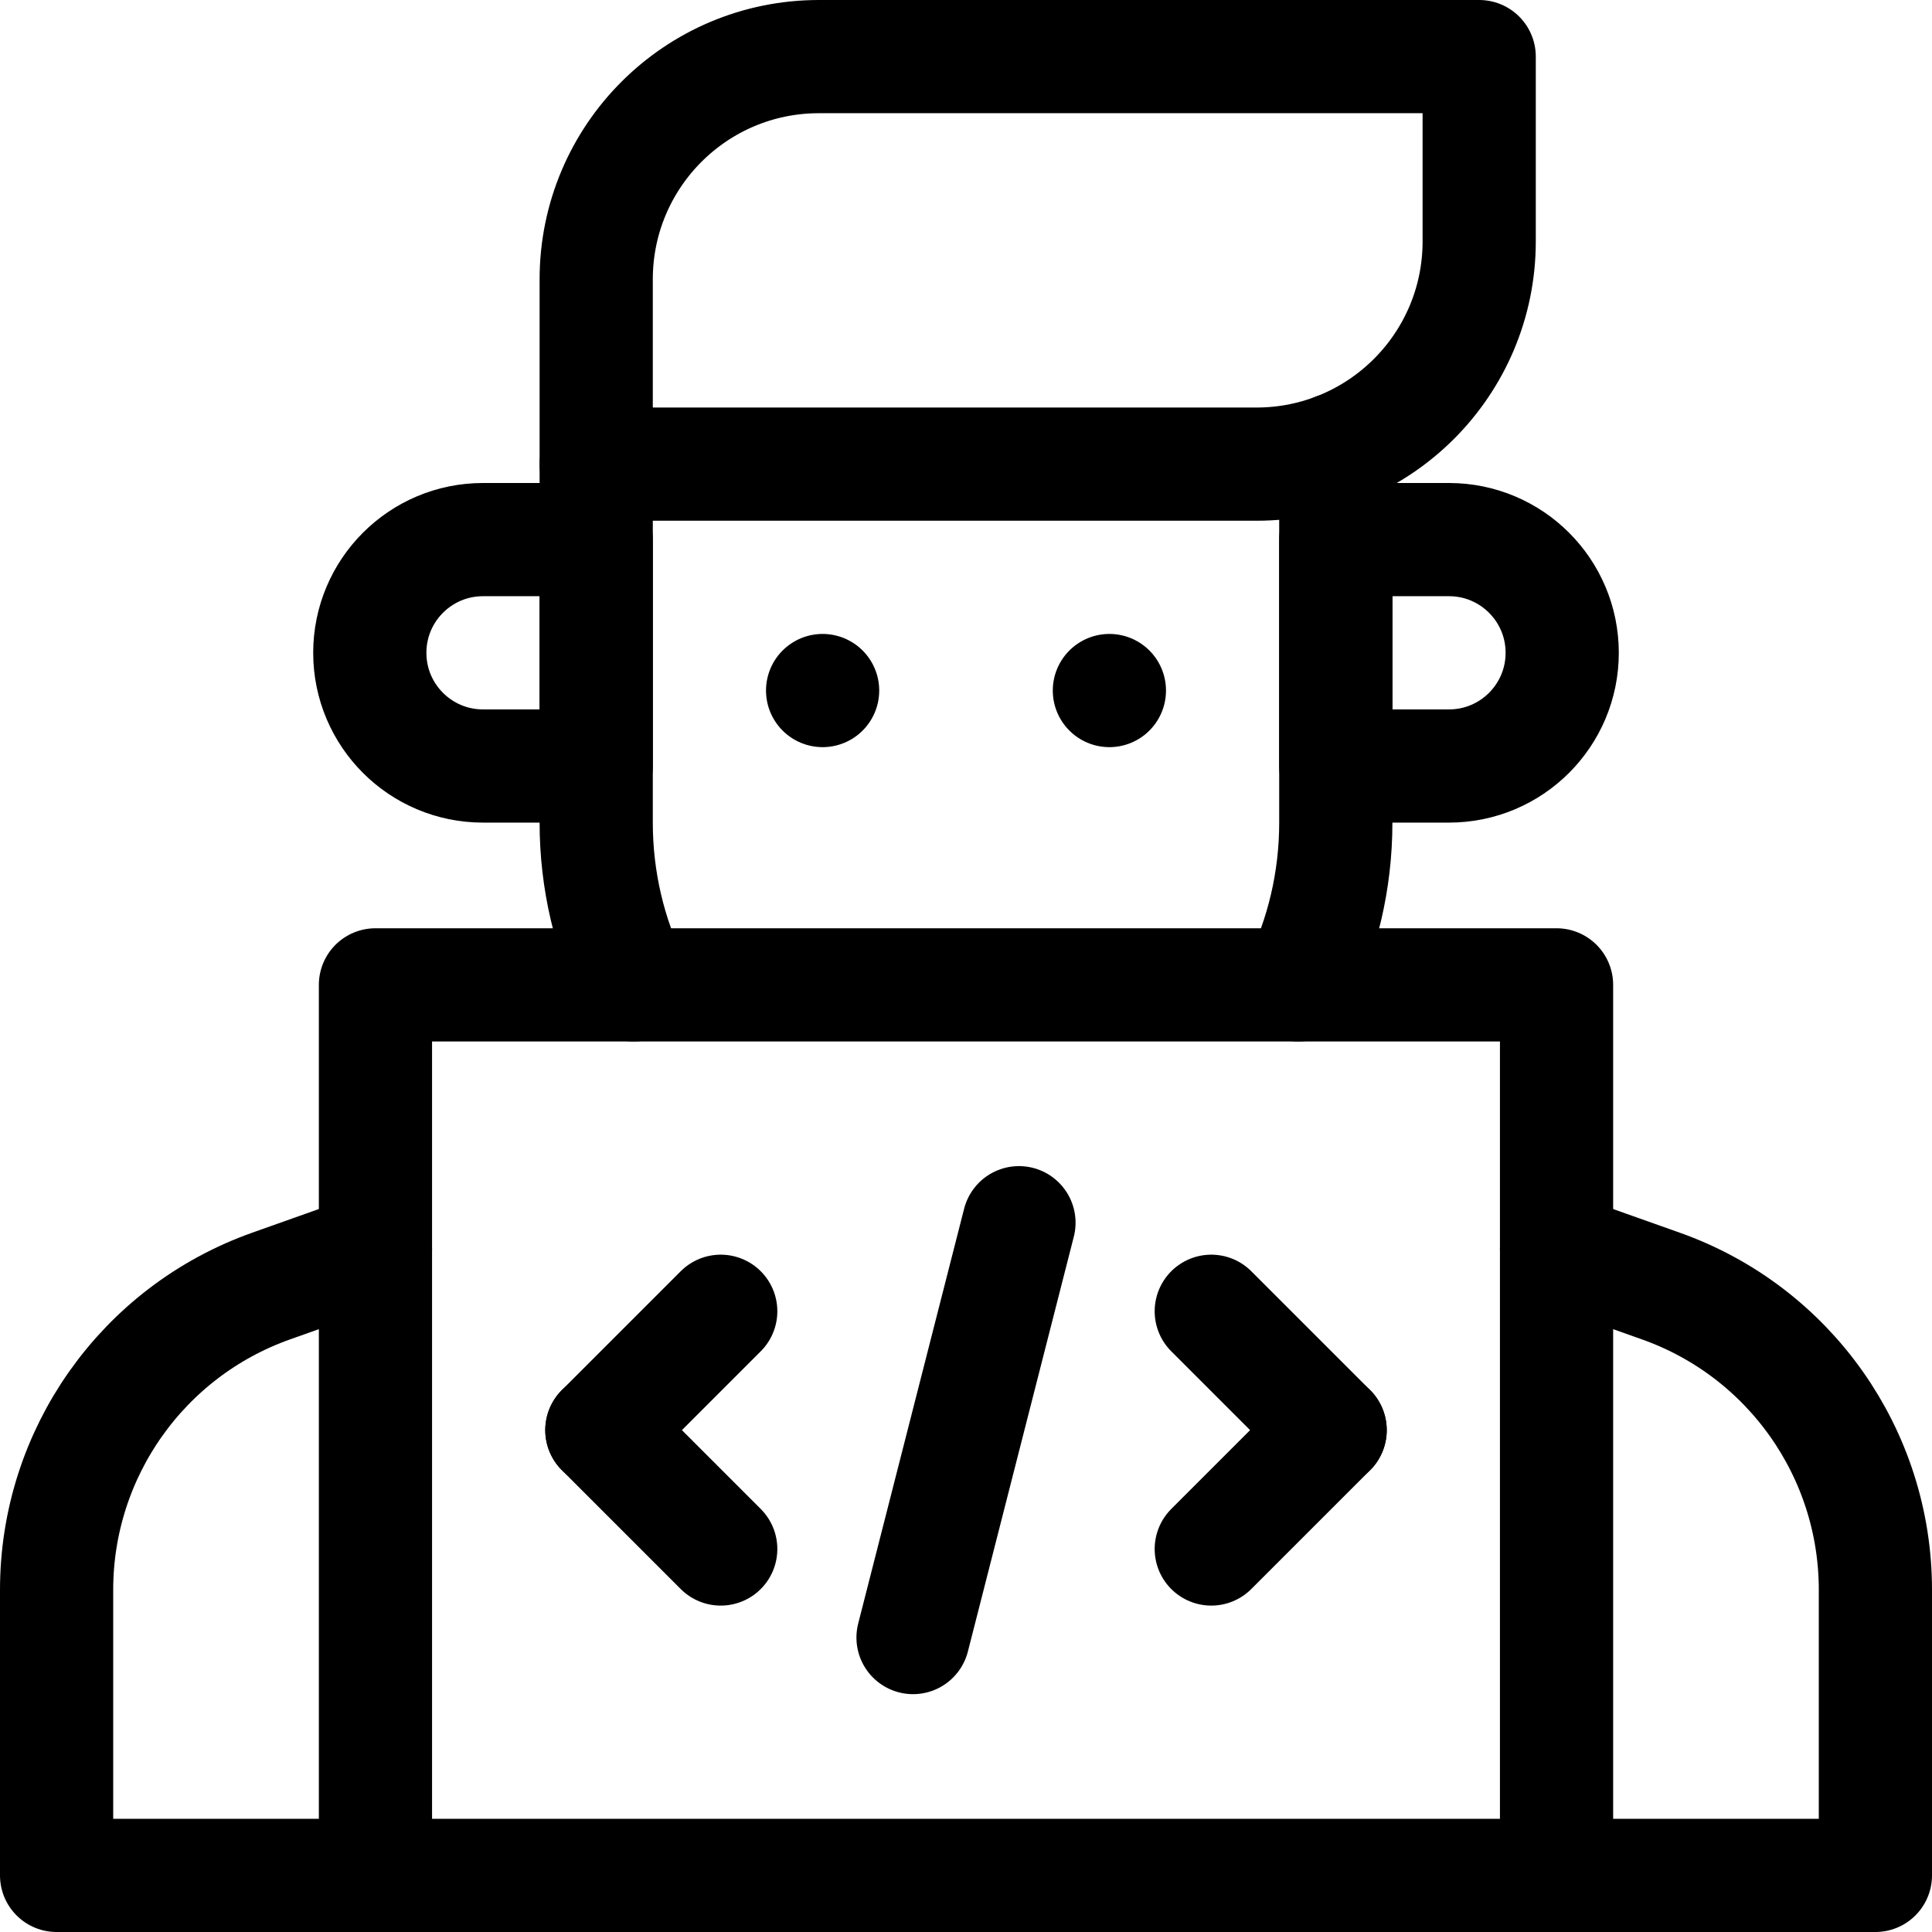
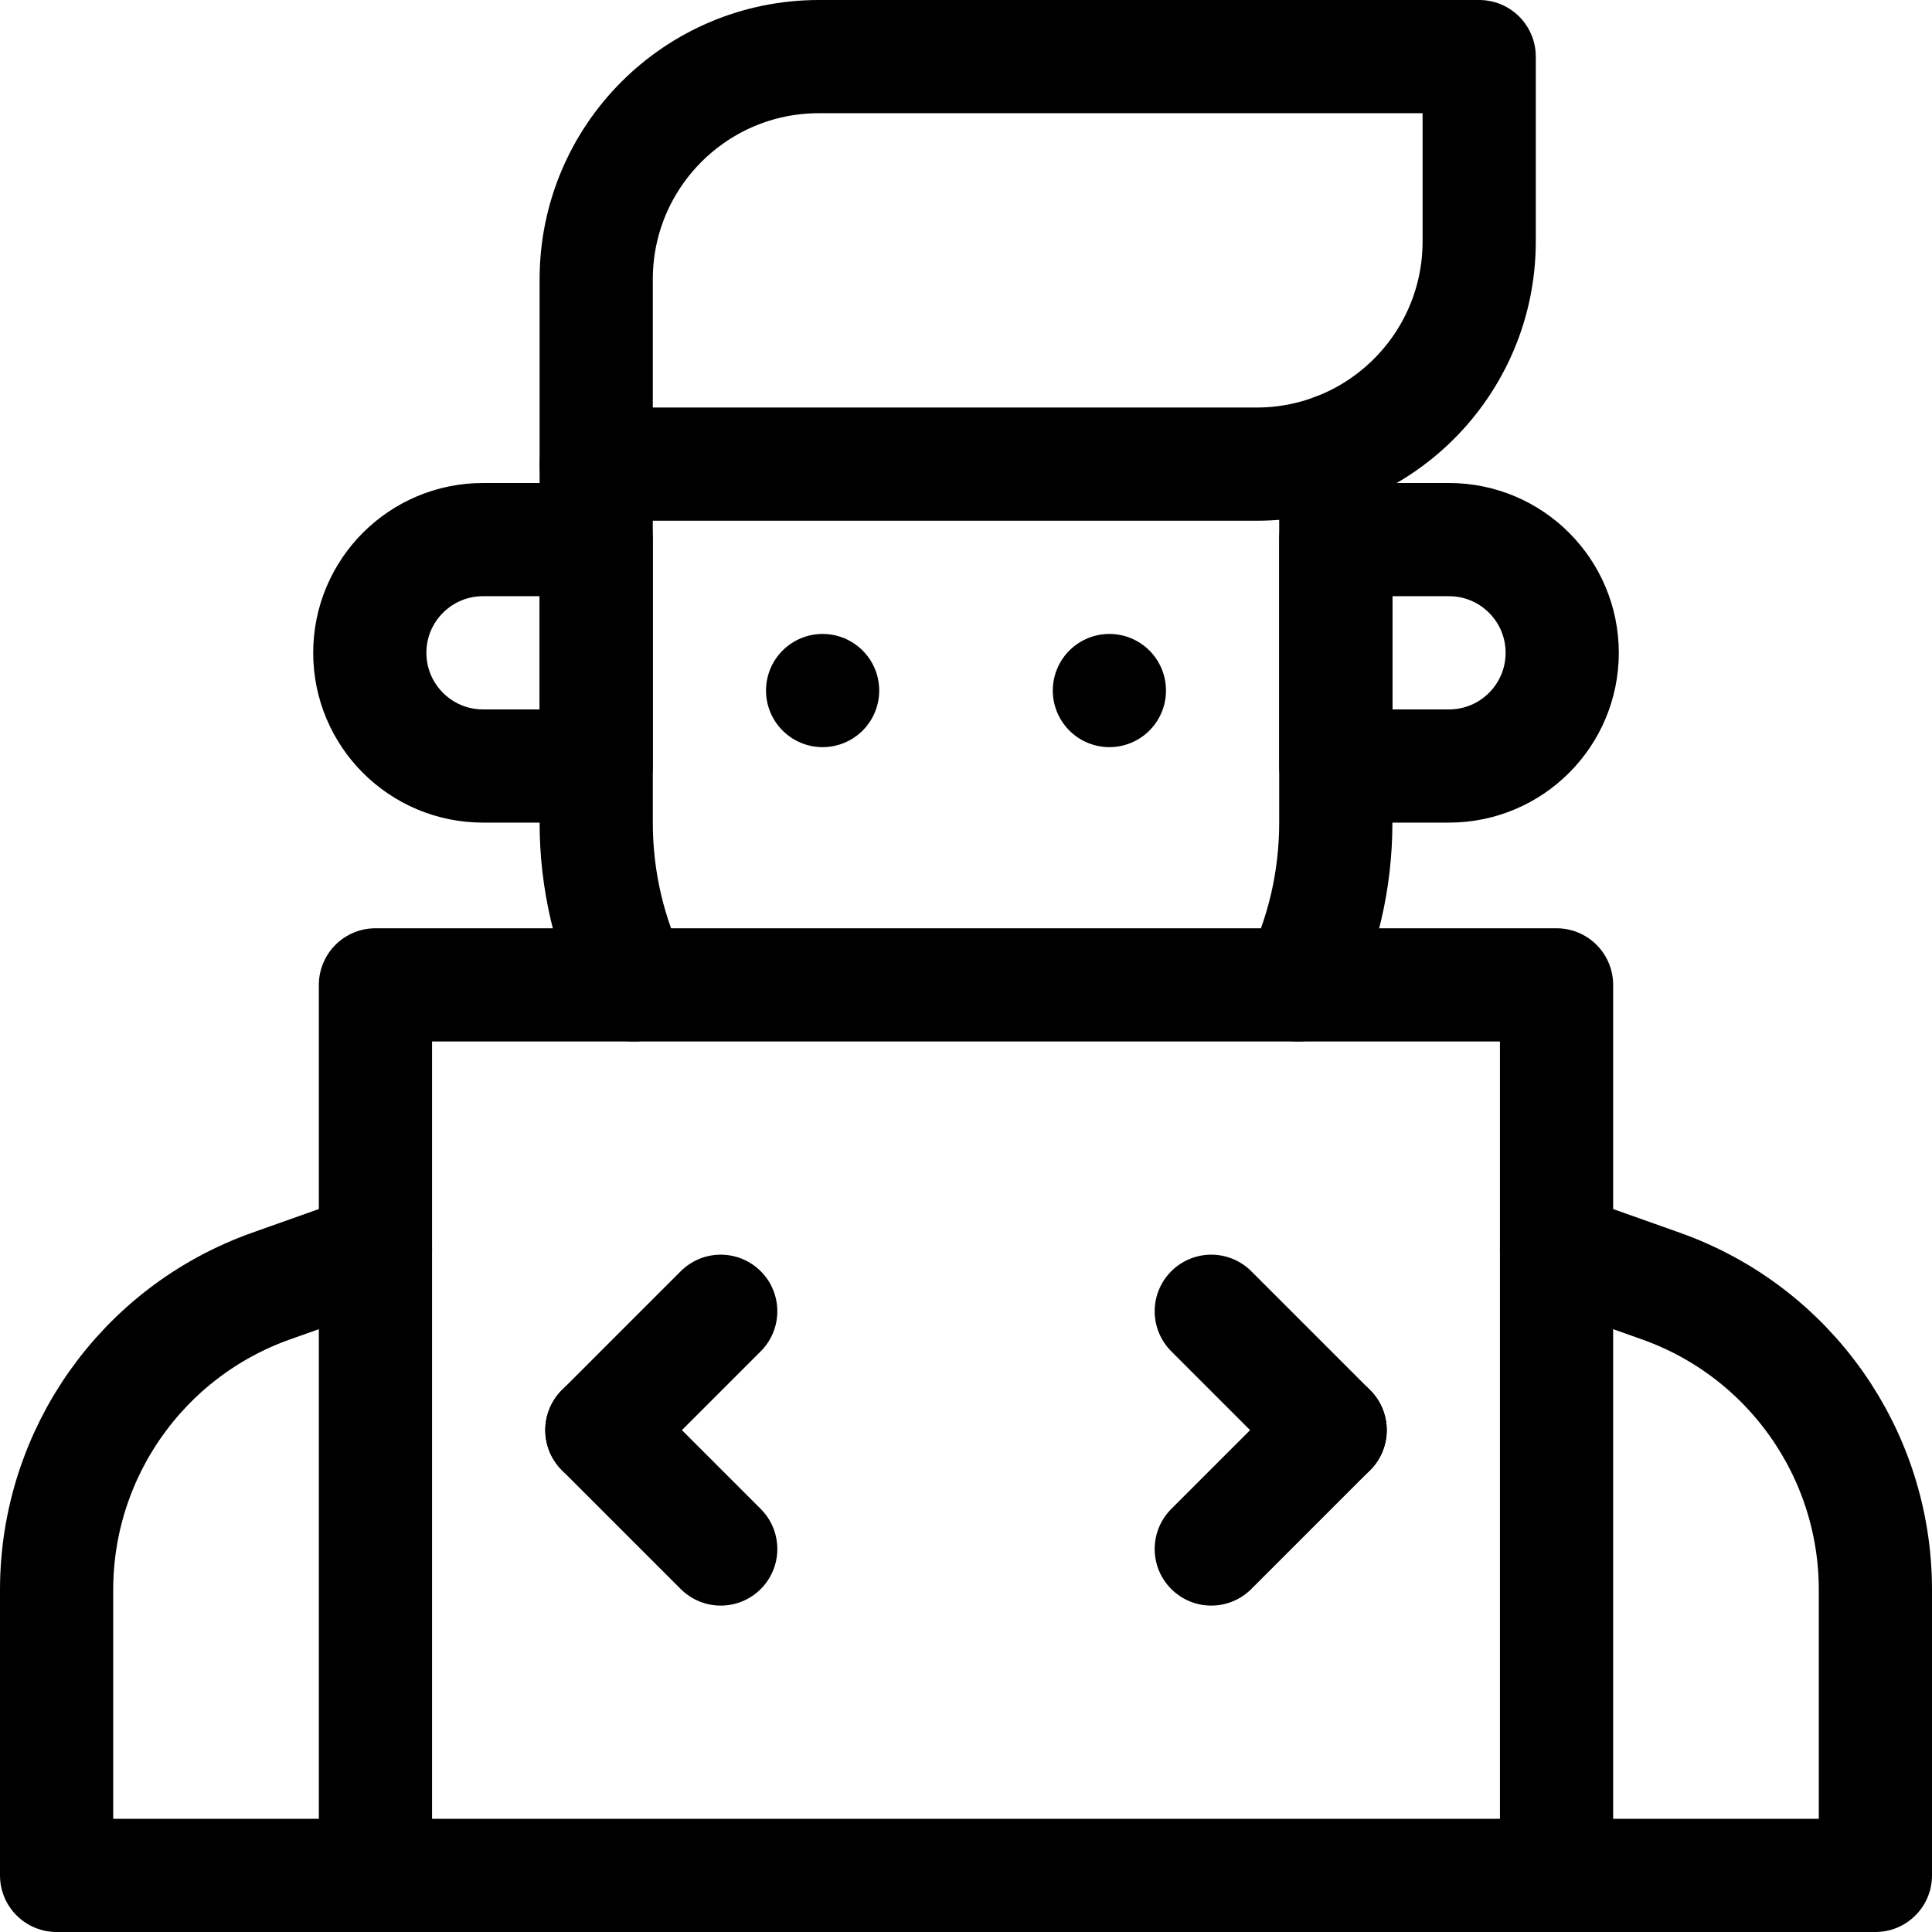
<svg xmlns="http://www.w3.org/2000/svg" version="1.1" width="512" height="512">
  <svg version="1.1" id="SvgjsSvg1014" x="0px" y="0px" viewBox="0 0 512 512" style="enable-background:new 0 0 512 512;" xml:space="preserve">
    <g>
      <rect x="99.5" y="261" style="fill:none;stroke:#000000;stroke-width:30;stroke-linecap:round;stroke-linejoin:round;stroke-miterlimit:10;" width="313" height="236" />
      <path style="fill:none;stroke:#000000;stroke-width:30;stroke-linecap:round;stroke-linejoin:round;stroke-miterlimit:10;" d="   M412,497h0.5H497v-75.687c0-36.156-22.765-68.395-56.837-80.492L412.5,331" />
      <path style="fill:none;stroke:#000000;stroke-width:30;stroke-linecap:round;stroke-linejoin:round;stroke-miterlimit:10;" d="   M100,497h-0.5H15v-75.687c0-36.156,22.765-68.395,56.837-80.492L99.5,331" />
      <path style="fill:none;stroke:#000000;stroke-width:30;stroke-linecap:round;stroke-linejoin:round;stroke-miterlimit:10;" d="   M354,119.14V143v60v15c0,15.42-3.56,30.02-9.91,43" />
      <path style="fill:none;stroke:#000000;stroke-width:30;stroke-linecap:round;stroke-linejoin:round;stroke-miterlimit:10;" d="   M158,123v95c0,15.42,3.56,30.02,9.92,43" />
      <path style="fill:none;stroke:#000000;stroke-width:30;stroke-linecap:round;stroke-linejoin:round;stroke-miterlimit:10;" d="   M332.977,123H158V74.023C158,41.425,184.425,15,217.023,15H392v48.977C392,96.575,365.575,123,332.977,123z" />
      <path style="fill:none;stroke:#000000;stroke-width:30;stroke-linecap:round;stroke-linejoin:round;stroke-miterlimit:10;" d="   M384,203h-30v-60h30c16.569,0,30,13.431,30,30v0C414,189.569,400.569,203,384,203z" />
      <path style="fill:none;stroke:#000000;stroke-width:30;stroke-linecap:round;stroke-linejoin:round;stroke-miterlimit:10;" d="   M128,203h30v-60h-30c-16.569,0-30,13.431-30,30v0C98,189.569,111.431,203,128,203z" />
      <line style="fill:none;stroke:#000000;stroke-width:30;stroke-linecap:round;stroke-linejoin:round;stroke-miterlimit:10;" x1="218" y1="183" x2="218" y2="183" />
      <line style="fill:none;stroke:#000000;stroke-width:30;stroke-linecap:round;stroke-linejoin:round;stroke-miterlimit:10;" x1="294" y1="183" x2="294" y2="183" />
      <g>
        <g>
          <line style="fill:none;stroke:#000000;stroke-width:30;stroke-linecap:round;stroke-linejoin:round;stroke-miterlimit:10;" x1="321" y1="347.5" x2="352.5" y2="379" />
          <line style="fill:none;stroke:#000000;stroke-width:30;stroke-linecap:round;stroke-linejoin:round;stroke-miterlimit:10;" x1="321" y1="410.5" x2="352.5" y2="379" />
        </g>
        <g>
          <line style="fill:none;stroke:#000000;stroke-width:30;stroke-linecap:round;stroke-linejoin:round;stroke-miterlimit:10;" x1="191" y1="347.5" x2="159.5" y2="379" />
          <line style="fill:none;stroke:#000000;stroke-width:30;stroke-linecap:round;stroke-linejoin:round;stroke-miterlimit:10;" x1="191" y1="410.5" x2="159.5" y2="379" />
        </g>
      </g>
-       <line style="fill:none;stroke:#000000;stroke-width:30;stroke-linecap:round;stroke-linejoin:round;stroke-miterlimit:10;" x1="270.036" y1="324.031" x2="241.964" y2="433.969" />
    </g>
    <g>
</g>
    <g>
</g>
    <g>
</g>
    <g>
</g>
    <g>
</g>
    <g>
</g>
    <g>
</g>
    <g>
</g>
    <g>
</g>
    <g>
</g>
    <g>
</g>
    <g>
</g>
    <g>
</g>
    <g>
</g>
    <g>
</g>
  </svg>
  <style>@media (prefers-color-scheme: light) { :root { filter: none; } }
@media (prefers-color-scheme: dark) { :root { filter: invert(100%); } }
</style>
</svg>